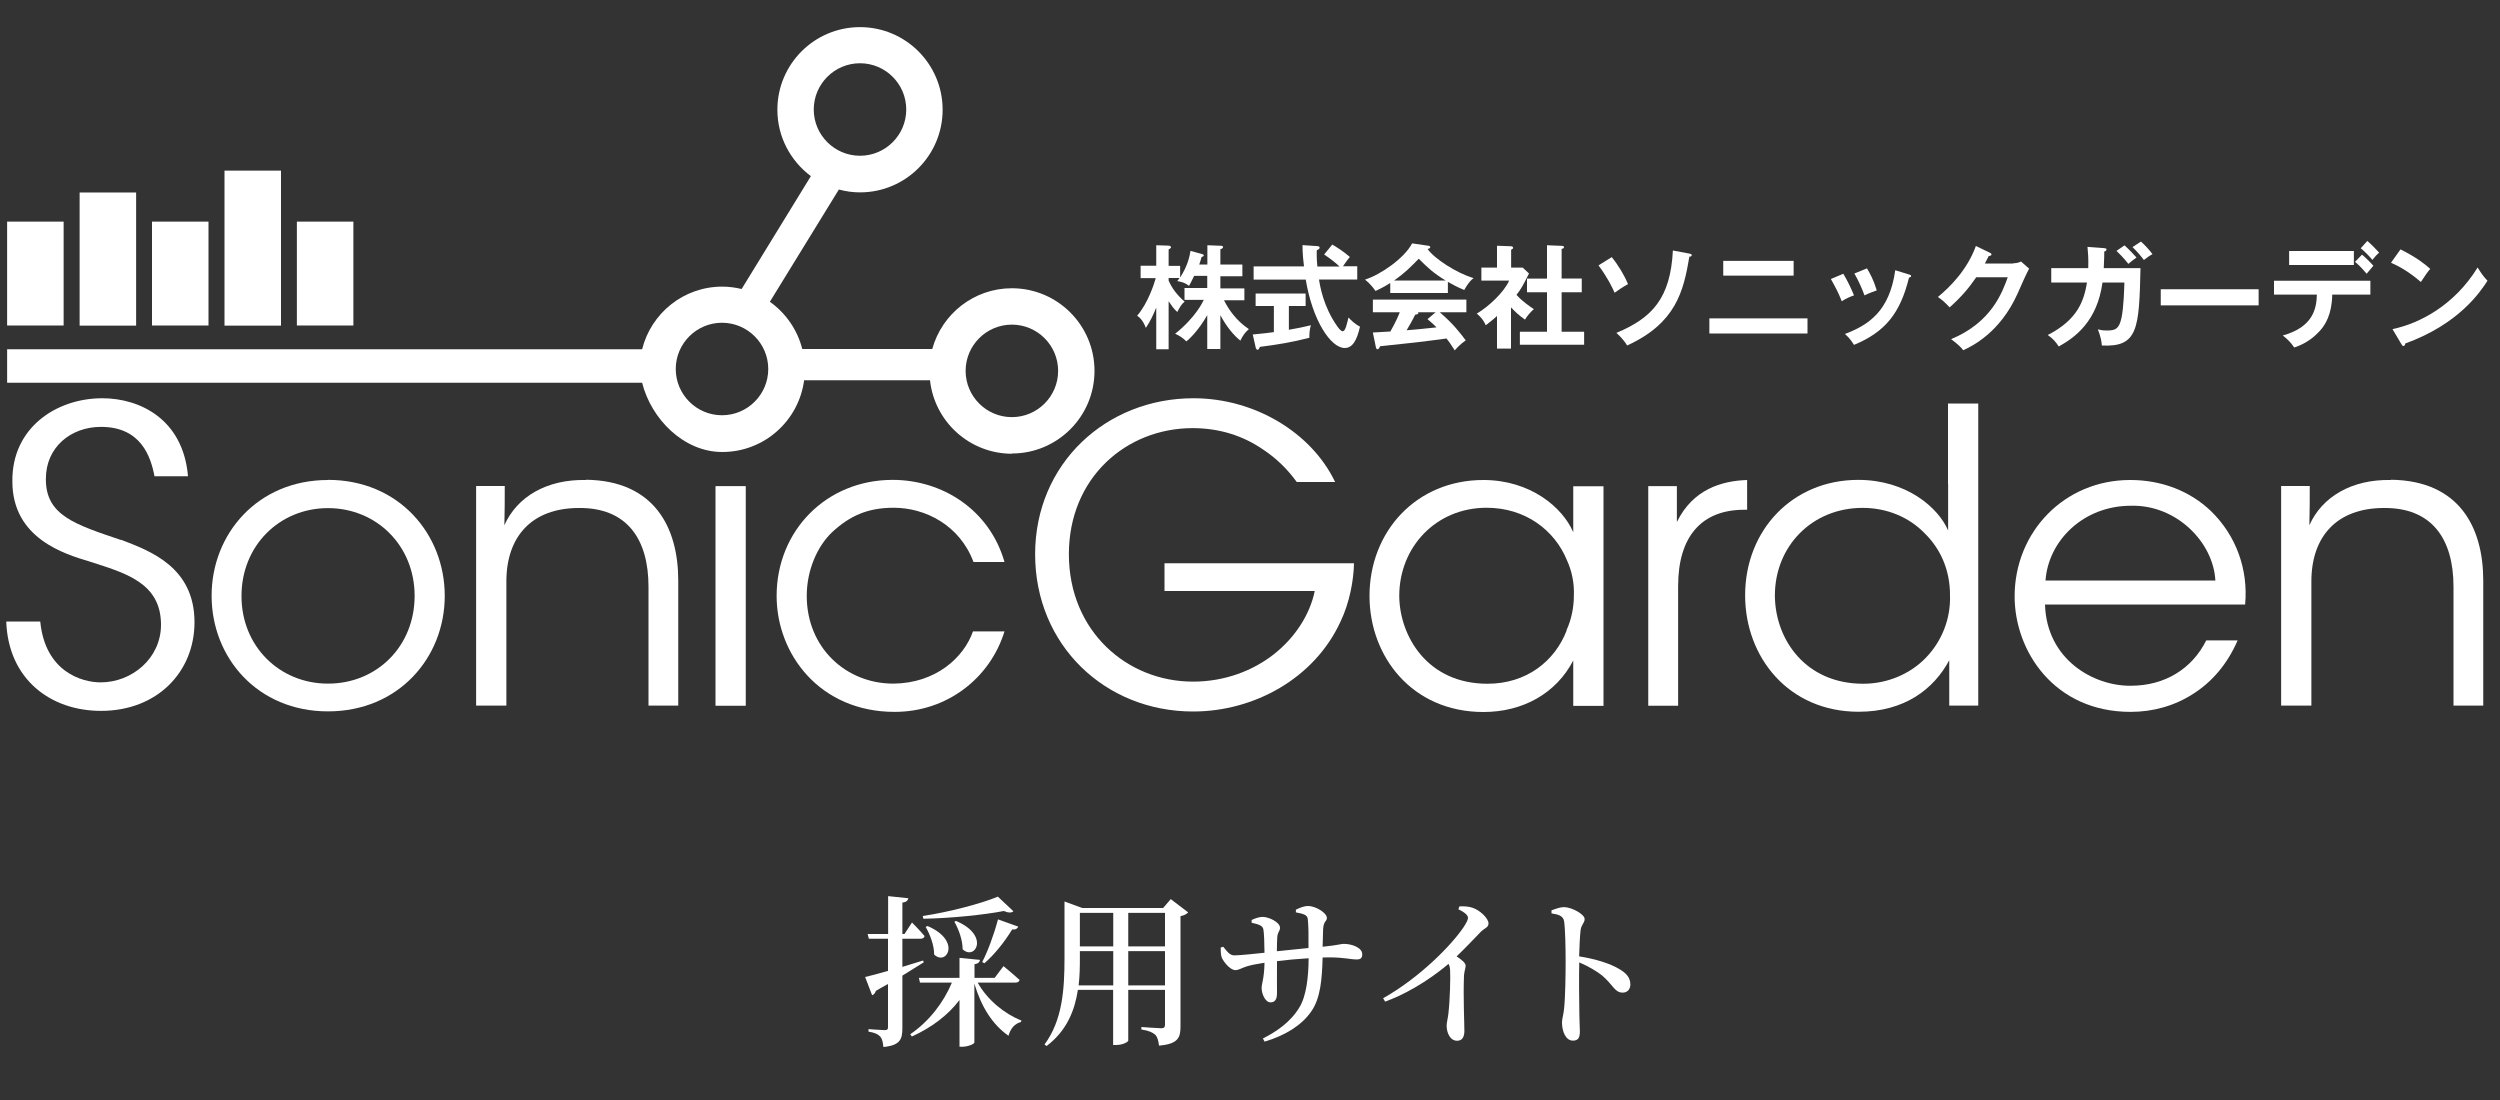
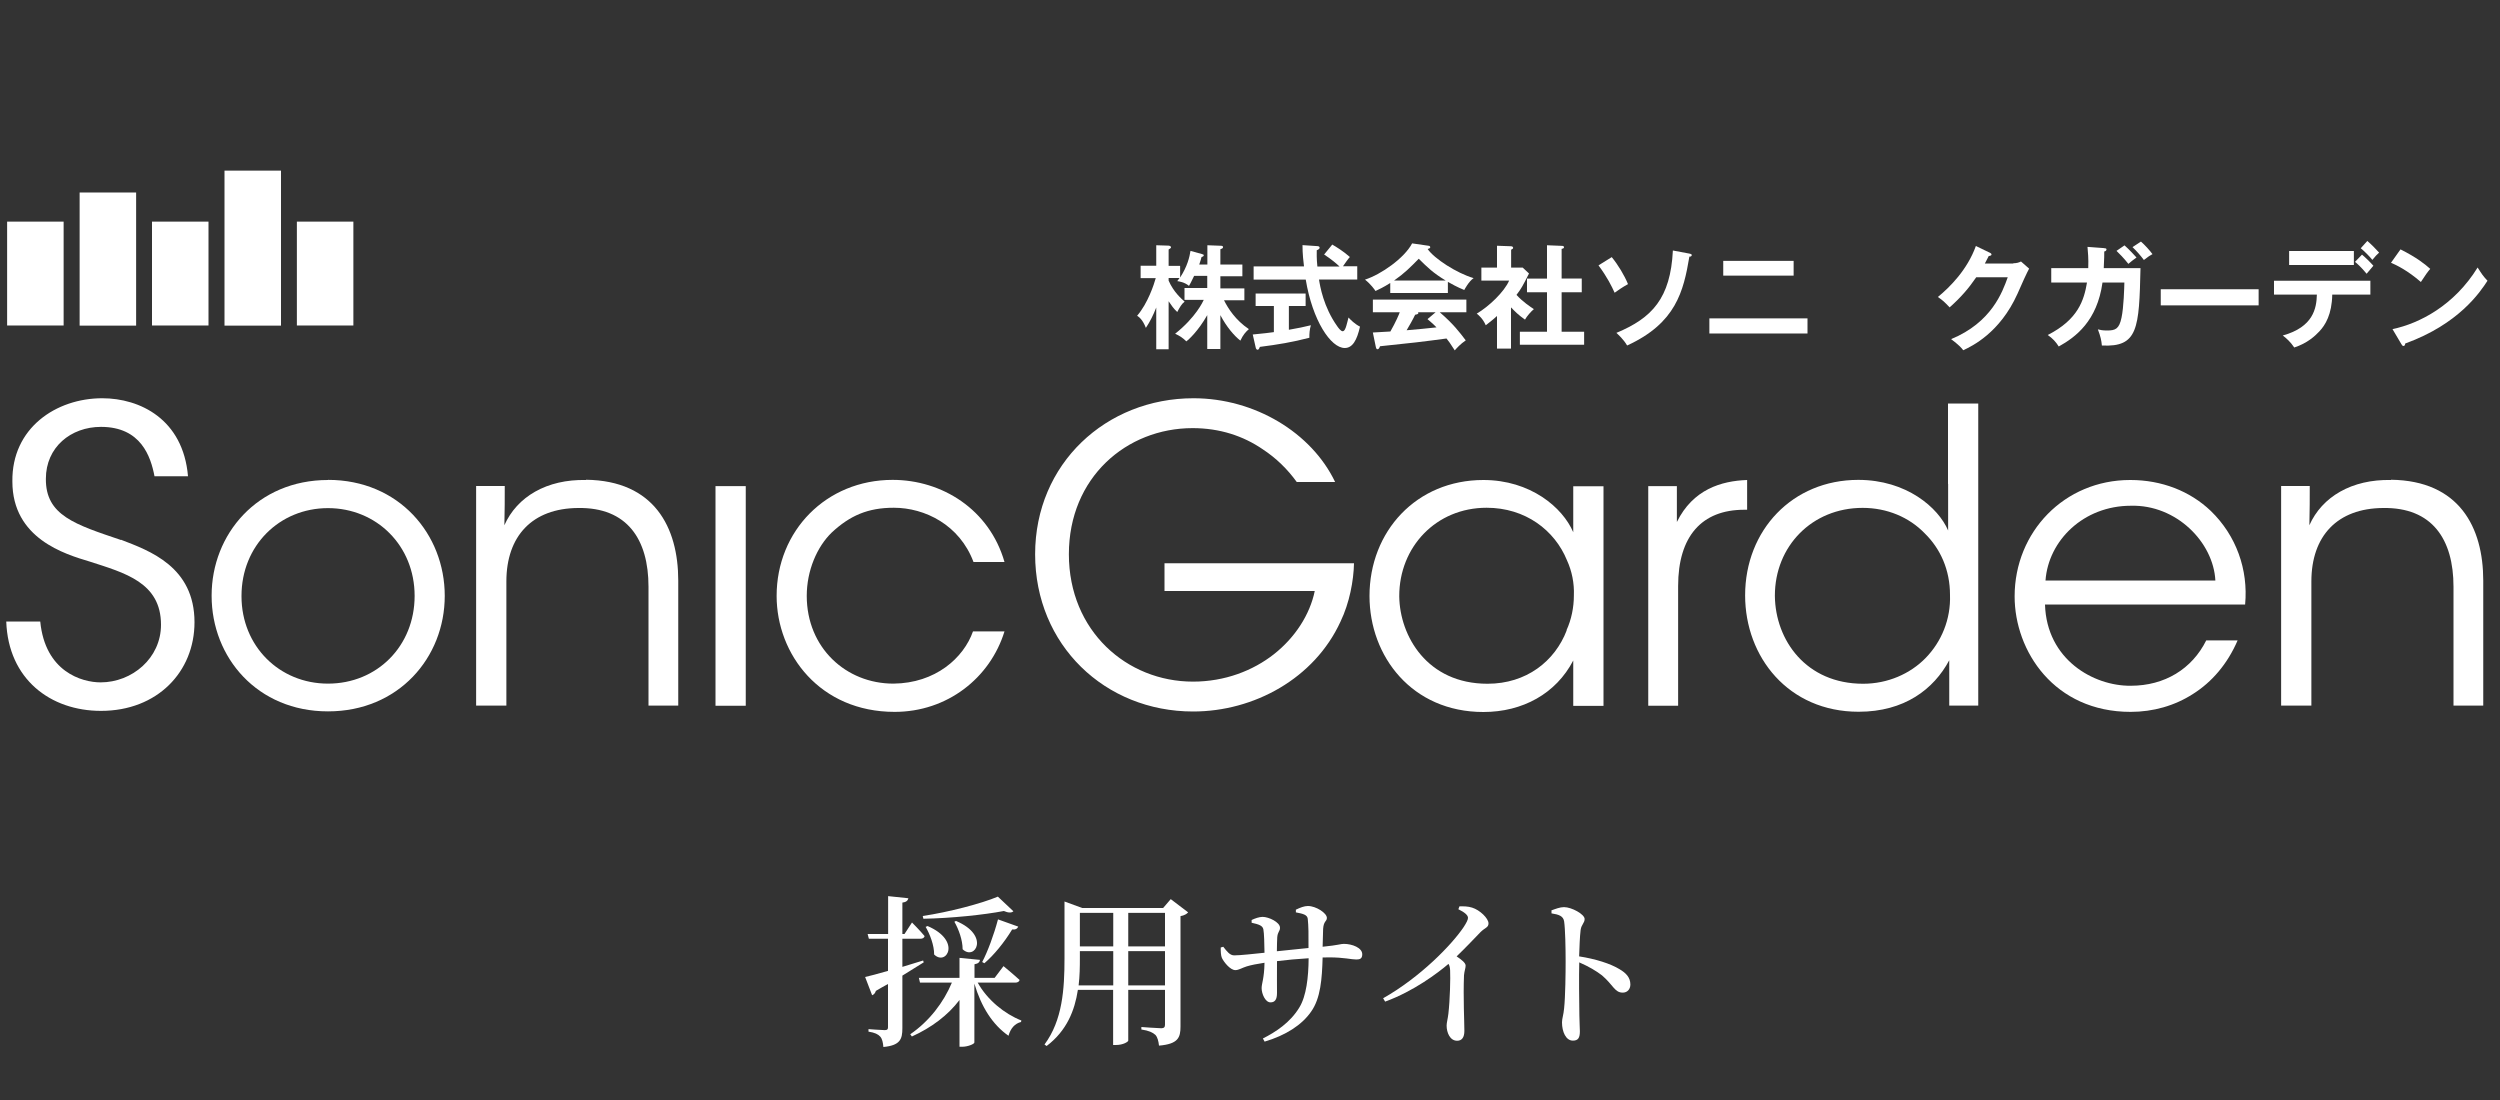
<svg xmlns="http://www.w3.org/2000/svg" id="_レイヤー_1" viewBox="0 0 200 88">
  <rect x="0" y="0" width="200" height="88" fill="#333333" stroke="none" />
  <defs>
    <style>.cls-1{fill:#fff;}</style>
  </defs>
  <rect class="cls-1" x="23.75" y="17.73" width="4.52" height="8.31" />
  <path class="cls-1" d="m9.68,43.2c-3.66-1.24-6.04-1.96-6.01-4.9,0-2.52,1.99-4.15,4.41-4.15,3.2,0,3.98,2.38,4.28,3.95h2.68c-.39-4.57-3.85-6.24-6.86-6.24-3.69,0-7.25,2.38-7.19,6.66,0,4.57,4.21,5.81,6.17,6.4,2.81.91,5.72,1.67,5.72,5.06,0,2.68-2.32,4.61-4.83,4.61-1.5,0-4.44-.85-4.83-4.87H.5c.16,4.61,3.53,7.15,7.58,7.15,4.51,0,7.48-3.13,7.48-7.09,0-4.44-3.59-5.72-5.88-6.6" />
  <path class="cls-1" d="m26.24,38.4c-5.65,0-9.31,4.34-9.31,9.24v.03c0,4.93,3.66,9.24,9.31,9.24s9.34-4.31,9.34-9.24-3.66-9.28-9.34-9.28m0,16.3c-3.89,0-6.92-3-6.92-6.99v-.03c0-4.02,3.04-7.02,6.92-7.02s6.93,3,6.93,7.02-3.01,7.02-6.93,7.02" />
  <rect class="cls-1" x=".57" y="17.73" width="4.52" height="8.31" />
  <path class="cls-1" d="m46.88,38.4c-3.14-.07-5.52,1.34-6.53,3.62.03-1.18.03-2.15.03-3.14h-2.29v17.57h2.42v-9.93c0-3.66,2.09-5.85,5.72-5.88,3.95-.07,5.65,2.51,5.65,6.3v9.51h2.38v-10c0-4.28-1.93-8-7.38-8.07" />
  <rect class="cls-1" x="17.96" y="13.65" width="4.52" height="12.4" />
  <rect class="cls-1" x="6.37" y="15.4" width="4.52" height="10.65" />
  <rect class="cls-1" x="12.16" y="17.73" width="4.52" height="8.31" />
  <path class="cls-1" d="m155.85,38.72v3.72c-.78-1.83-3.33-4.05-7.19-4.05-5.26,0-9.05,4.02-9.05,9.24,0,4.93,3.46,9.31,9.08,9.31,3.66,0,6.01-1.8,7.25-4.12v3.63h2.32v-24.17h-2.42v6.43Zm-1.8,13.92c-1.24,1.27-3.04,2.06-5,2.06-4.57,0-7.02-3.49-7.06-7.02v-.03c0-3.95,2.97-7.02,7.02-7.02,1.96,0,3.72.75,4.96,2.03,1.27,1.24,2.03,2.94,2.03,4.93.07,1.96-.69,3.76-1.96,5.06" />
  <rect class="cls-1" x="57.24" y="38.89" width="2.42" height="17.57" />
  <path class="cls-1" d="m139.77,38.4c-2.06.07-4.34.75-5.62,3.36v-2.87h-2.29v17.57h2.39v-9.57c0-3.99,1.89-6.11,5.29-6.11h.23v-2.38Z" />
  <path class="cls-1" d="m191.28,38.4c-3.13-.07-5.52,1.34-6.53,3.62.03-1.18.03-2.15.03-3.14h-2.29v17.57h2.42v-9.93c0-3.66,2.09-5.85,5.72-5.88,3.95-.07,5.65,2.51,5.65,6.3v9.51h2.38v-10c0-4.28-1.93-8-7.38-8.07" />
  <path class="cls-1" d="m170.41,38.4c-5.26,0-9.24,4.15-9.24,9.31,0,4.38,3.17,9.24,9.28,9.24,1.8,0,3.53-.49,5-1.44,1.5-.95,2.74-2.38,3.56-4.28h-2.51c-1.14,2.29-3.33,3.63-6.04,3.63-2.97.03-6.73-2.09-6.86-6.5h16.01c.26-2.81-.72-5.52-2.74-7.48-1.67-1.6-3.95-2.48-6.43-2.48m-6.8,8.04c.23-3.2,3.04-5.98,6.83-5.98,3.63-.1,6.6,2.91,6.76,5.98h-13.59Z" />
  <path class="cls-1" d="m125.86,42.58c-.85-1.99-3.43-4.18-7.19-4.18-5.36,0-9.11,4.11-9.11,9.28,0,4.83,3.4,9.28,9.11,9.28,3.14,0,5.81-1.47,7.19-4.12v3.63h2.42v-17.57h-2.42v3.69Zm-.52,7.84c-.95,2.48-3.23,4.28-6.34,4.28-4.83,0-7.02-3.82-7.06-6.99v-.03c0-3.92,2.94-7.06,6.99-7.06,3.1,0,5.45,1.8,6.43,4.21.39.85.59,1.83.55,2.81,0,.95-.2,1.93-.59,2.78" />
  <path class="cls-1" d="m71.51,40.62c2.48,0,5.26,1.37,6.37,4.34h2.48c-1.21-4.21-5-6.57-8.95-6.57-5.32,0-9.28,4.08-9.28,9.28,0,4.7,3.49,9.28,9.44,9.28,4.21,0,7.64-2.71,8.79-6.44h-2.52c-.75,2.12-3,4.15-6.37,4.18-3.79,0-6.93-2.87-6.93-7.02,0-2.03.82-3.92,1.99-5.06,1.47-1.37,2.91-1.99,4.97-1.99" />
  <path class="cls-1" d="m93.16,47.28h12.02c-.39,1.89-1.57,3.72-3.27,5.06-1.67,1.31-3.92,2.19-6.47,2.19-5.29,0-9.93-4.05-9.93-10.19s4.61-10.09,9.9-10.09c2.16,0,4.05.62,5.62,1.7,1.05.69,1.96,1.57,2.71,2.61h3.07c-1.89-3.95-6.43-6.7-11.33-6.7-6.99,0-12.67,5.23-12.67,12.48s5.58,12.58,12.64,12.58c4.87,0,9.7-2.64,11.79-7.19.72-1.5,1.05-3.27,1.08-4.67h-15.16v2.22Z" />
-   <path class="cls-1" d="m80.97,36.3c-3.41,0-6.21-2.57-6.57-5.88h-10.07c-.43,3.24-3.19,5.74-6.55,5.74-3.1,0-5.69-2.66-6.41-5.54H.57v-2.68h50.8c.72-2.88,3.31-5.01,6.41-5.01.54,0,1.05.07,1.55.19l5.54-9.03c-1.62-1.21-2.68-3.13-2.68-5.31,0-3.65,2.96-6.61,6.61-6.61s6.61,2.96,6.61,6.61-2.96,6.61-6.61,6.61c-.58,0-1.15-.08-1.69-.23l-5.52,8.98c1.26.9,2.2,2.23,2.59,3.78h10.4c.77-2.8,3.33-4.86,6.37-4.86,3.65,0,6.61,2.96,6.61,6.61s-2.96,6.61-6.61,6.61m-15.85-27.52c0,2.04,1.66,3.7,3.7,3.7s3.7-1.66,3.7-3.7-1.66-3.7-3.7-3.7-3.7,1.66-3.7,3.7m-3.64,20.76c0-2.04-1.66-3.7-3.7-3.7s-3.7,1.66-3.7,3.7,1.66,3.7,3.7,3.7,3.7-1.66,3.7-3.7m23.19.15c0-2.04-1.66-3.7-3.7-3.7s-3.7,1.66-3.7,3.7,1.66,3.7,3.7,3.7,3.7-1.66,3.7-3.7" />
  <path class="cls-1" d="m97.62,27.92h-1.04v-2.71c-.73,1.29-1.51,1.98-1.67,2.1-.32-.31-.55-.45-.9-.61,1.66-1.32,2.23-2.58,2.29-2.71h-1.54v-.95h1.82v-.97h-1.05c-.27.55-.3.62-.41.8-.37-.31-.82-.36-.94-.38.1-.14.14-.18.18-.25h-.87v.21c.39.9,1,1.43,1.28,1.68-.24.18-.4.47-.59.83-.3-.28-.46-.52-.69-.86v3.84h-.99v-3.34c-.25.63-.48,1.1-.83,1.63-.26-.67-.55-.87-.7-.97.86-1,1.35-2.51,1.49-3.01h-1.21v-.99h1.25v-1.64l.97.03c.1,0,.21.05.21.13,0,.06-.04.09-.19.18v1.31h.92v.93c.58-.89.75-1.63.83-2.13l.9.25c.12.04.16.04.16.11s-.09.11-.18.14c-.04.15-.06.25-.18.59h.65v-1.54l1.06.04c.14,0,.19.03.19.11s-.03.1-.21.17v1.22h1.76v.94h-1.76v.97h1.92v.95h-1.63c.33.66.92,1.59,1.99,2.31-.26.23-.46.45-.68.92-.49-.38-1.11-1.1-1.6-2.04v2.74Z" />
  <path class="cls-1" d="m103.12,26.38c.66-.11,1.26-.24,1.75-.36-.1.31-.13.73-.12,1-1.34.35-2.53.55-3.96.73-.04.1-.08.23-.19.23-.08,0-.13-.11-.14-.16l-.24-1.06c.9-.08,1.36-.15,1.69-.19v-2.09h-1.46v-1h4v1h-1.34v1.9Zm3.45-6.82c.3.17.89.53,1.42,1-.12.12-.38.49-.55.74h1.14v1.06h-3.06c.08.52.36,2.2,1.46,3.74.06.09.28.4.43.4s.24-.24.3-.45c.04-.1.14-.56.17-.65.15.17.51.53.92.73-.24,1.07-.59,1.71-1.22,1.71-1.12,0-2.58-2.2-3.12-5.47h-4.17v-1.06h4.03c-.03-.2-.13-1.08-.12-1.7l1.2.08c.06,0,.17.03.17.12,0,.12-.14.17-.23.21,0,.25-.02.64.05,1.3h1.77c-.25-.24-.64-.57-1.23-.96l.64-.78Z" />
  <path class="cls-1" d="m115.83,23.44h-4.61v-.8c-.52.33-.94.53-1.18.64-.06-.1-.38-.55-.84-.91,1.28-.41,3.15-1.72,3.77-2.9l1.31.19c.08,0,.14.06.14.12,0,.08-.1.11-.21.14.53.77,2.32,1.93,3.68,2.33-.38.25-.73.91-.75.95-.57-.23-1.06-.51-1.31-.65v.9Zm-6,3.16c.29-.02,1.28-.08,1.4-.08.44-.77.7-1.39.75-1.54h-2.15v-1.01h7.48v1.01h-2.13c1.09.94,1.58,1.59,2.08,2.25-.43.29-.72.62-.88.8-.42-.64-.46-.71-.66-.95-.55.08-1.85.24-2.43.31-.45.05-2.48.26-2.89.31-.05.14-.1.24-.21.24-.05,0-.1-.05-.13-.21l-.23-1.12Zm5.82-4.16c-1.02-.62-1.44-1.04-2.15-1.74-.71.72-1.12,1.14-1.97,1.74h4.12Zm-.8,2.54h-1.41s.03.04.03.06c0,.1-.19.13-.26.14-.14.31-.51.96-.68,1.24,1.14-.1,1.27-.11,2.39-.23-.15-.17-.36-.35-.72-.66l.65-.55Z" />
  <path class="cls-1" d="m120.88,27.89h-1.12v-2.61c-.37.34-.67.56-.9.74-.23-.53-.56-.8-.72-.93.97-.57,2.2-1.74,2.59-2.64h-2.22v-1.04h1.25v-1.75l1.12.04c.13,0,.17.08.17.13,0,.05-.04.09-.16.15v1.43h.93l.5.47c-.52,1.03-.62,1.21-1,1.71.49.55,1.12.96,1.39,1.14-.23.19-.56.56-.71.84-.54-.38-.79-.64-1.12-.98v3.3Zm1.28-4.5v-1.1h1.6v-2.67l1.22.05c.07,0,.14.04.14.1,0,.09-.06.11-.19.14v2.37h1.61v1.1h-1.61v3.16h1.8v1.04h-5.14v-1.04h2.17v-3.16h-1.6Z" />
  <path class="cls-1" d="m128.94,20.57c.5.61,1.01,1.45,1.3,2.16-.46.25-.88.55-1.07.69-.23-.51-.58-1.23-1.29-2.19l1.06-.66Zm6.22-.28c.14.03.18.06.18.12,0,.09-.1.13-.19.12-.47,2.79-1.08,5.32-4.98,7.11-.3-.51-.71-.87-.86-1.01,2.86-1.19,4.33-2.77,4.52-6.59l1.33.25Z" />
  <path class="cls-1" d="m144.6,26.68h-7.85v-1.21h7.85v1.21Zm-1.11-4.63h-5.63v-1.18h5.63v1.18Z" />
-   <path class="cls-1" d="m147.47,21.91c.33.54.64,1.21.85,1.72-.24.08-.64.24-.98.47-.27-.7-.52-1.15-.87-1.78l1-.42Zm5.26.05c.09.03.16.05.16.12,0,.09-.12.12-.17.13-.7,2.84-1.89,4.34-4.4,5.38-.32-.51-.54-.71-.73-.87,1.89-.72,3.57-1.81,4.03-5.1l1.11.34Zm-3.37-.49c.26.44.54.96.78,1.76-.19.07-.65.23-.98.4-.2-.55-.5-1.22-.81-1.75l1.01-.41Z" />
  <path class="cls-1" d="m161.05,21.06c.3,0,.46-.06.63-.14l.65.57c-.15.26-.64,1.33-.93,2.01-1.42,3.15-3.65,4.19-4.34,4.52-.16-.21-.34-.41-.97-.89,3.24-1.34,4.1-3.76,4.53-4.95h-2.52c-.61.89-1.22,1.6-2.13,2.41-.41-.43-.54-.56-.94-.83.96-.79,2.35-2.17,3.04-4.08l1.12.54s.13.05.13.14c0,.09-.16.12-.22.12-.11.22-.18.35-.31.6h2.29Z" />
  <path class="cls-1" d="m168.34,19.86c.12,0,.18.02.18.1,0,.05-.05.14-.18.16,0,.23,0,.57-.04,1.33h2.94c-.11,4.83-.19,6.34-3.09,6.19-.04-.42-.1-.7-.32-1.29.19.05.39.09.74.09.67,0,.96-.13,1.15-1.02.18-.83.22-2.42.23-2.82h-1.75c-.43,3.09-2.15,4.37-3.5,5.12-.24-.38-.48-.64-.88-.92,2.43-1.24,2.9-2.78,3.14-4.2h-2.86v-1.15h2.96c.03-.78-.03-1.33-.06-1.7l1.34.1Zm1.61-.24c.39.34.87.87.97.98-.34.25-.37.27-.65.51-.36-.46-.76-.86-.95-1.04l.64-.44Zm1.32-.3c.31.27.7.7.93,1.01-.25.14-.29.16-.69.47-.24-.33-.6-.74-.91-1.03l.67-.44Z" />
  <rect class="cls-1" x="172.86" y="23.14" width="7.83" height="1.29" />
  <path class="cls-1" d="m181.92,23.57v-1.11h7.71v1.11h-3.05c-.03,1.58-.55,2.43-1.03,2.94-.35.37-.95.94-2.01,1.29-.29-.44-.65-.76-.92-.96,2.45-.68,2.7-2.18,2.73-3.27h-3.44Zm6.39-2.37h-5.18v-1.12h5.18v1.12Zm.65-.83c.2.16.69.63.91.89-.12.13-.15.18-.54.64-.45-.55-.78-.83-.93-.95l.56-.58Zm.43-1.09c.32.27.66.62.94.93-.19.17-.3.28-.54.58-.23-.28-.62-.68-.93-.93l.53-.59Z" />
  <path class="cls-1" d="m192.04,19.95c1.33.67,1.95,1.18,2.38,1.56-.19.22-.33.4-.75,1.05-1.07-.93-1.95-1.35-2.39-1.54l.76-1.07Zm-.64,6.38c2.18-.46,4.95-1.91,6.81-4.93.33.52.44.69.79,1.06-.59.91-2.3,3.47-6.58,5.02-.02.09-.03.2-.15.2-.06,0-.12-.07-.16-.15l-.71-1.2Z" />
  <path class="cls-1" d="m73.91,76.98c-.46.29-1.03.65-1.72,1.07v4.21c0,.87-.17,1.37-1.52,1.5-.03-.35-.09-.65-.25-.83-.17-.19-.43-.32-.94-.4v-.2s1.07.08,1.3.08c.21,0,.26-.07.26-.23v-3.46c-.31.17-.64.35-.97.55-.05.17-.16.3-.3.35l-.56-1.46c.36-.08,1.03-.26,1.83-.49v-2.57h-1.53l-.1-.38h1.64v-3.03l1.62.17c-.04.18-.17.31-.48.35v2.51h.17l.6-.92s.65.65,1.01,1.09c-.04.14-.16.21-.34.21h-1.44v2.25c.53-.16,1.1-.34,1.66-.51l.05.16Zm4.3,1.62c.77,1.39,2.15,2.51,3.5,3.04l-.03.12c-.48.12-.83.49-1,1.1-1.27-.88-2.18-2.31-2.73-4.17v4.71c0,.12-.53.34-.97.34h-.22v-3.74c-.92,1.21-2.22,2.2-3.81,2.92l-.13-.18c1.52-1.04,2.67-2.55,3.33-4.13h-2.55l-.09-.38h3.25v-1.6l1.64.16c-.03.17-.13.3-.44.35v1.09h1.61l.71-.94s.79.65,1.29,1.11c-.04.14-.17.21-.35.21h-3Zm2.85-5.69c-.13.12-.39.13-.75-.03-1.62.31-4.23.58-6.44.62l-.05-.22c2.07-.31,4.68-.99,6.01-1.55l1.24,1.17Zm-6.86,1.17c2.76,1.18,1.51,3.24.53,2.28.01-.73-.34-1.63-.68-2.21l.14-.06Zm2.29-.4c2.74,1.16,1.51,3.21.52,2.26,0-.74-.32-1.61-.66-2.2l.14-.07Zm2.08,3.29c.44-.83.94-2.18,1.27-3.42l1.62.58c-.07.16-.22.26-.49.23-.64,1.05-1.46,2.05-2.22,2.7l-.18-.1Z" />
  <path class="cls-1" d="m95.05,72.99c-.1.12-.31.25-.61.3v8.83c0,.88-.18,1.4-1.72,1.53-.04-.36-.12-.68-.29-.86-.21-.19-.51-.34-1.12-.43v-.2s1.31.1,1.59.1c.23,0,.3-.1.3-.29v-2.78h-2.94v4.06c0,.08-.38.35-1,.35h-.21v-4.41h-2.82c-.25,1.64-.88,3.26-2.5,4.49l-.17-.12c1.44-1.94,1.6-4.43,1.6-6.9v-4.54l1.42.52h6.47l.61-.71,1.38,1.05Zm-5.99,5.84v-2.74h-2.67v.57c0,.7-.01,1.43-.1,2.17h2.77Zm-2.67-5.8v2.68h2.67v-2.68h-2.67Zm3.87,0v2.68h2.94v-2.68h-2.94Zm2.94,5.8v-2.74h-2.94v2.74h2.94Z" />
  <path class="cls-1" d="m103.68,72.77c.33-.16.66-.29.95-.29.66,0,1.52.57,1.52.95,0,.3-.26.23-.3.88-.01.46-.03.98-.04,1.43,1.29-.13,1.43-.23,1.7-.23.66,0,1.47.31,1.47.83,0,.34-.17.42-.47.42-.4,0-1-.17-2.17-.17-.17,0-.35,0-.53.01-.05,1.72-.16,3.26-.92,4.33-.74,1.07-2.04,1.9-3.72,2.4l-.14-.25c1.04-.53,2.18-1.27,2.91-2.47.57-.92.74-2.44.75-3.95-.87.05-1.81.14-2.53.23-.01,1.05,0,2.04,0,2.55s-.16.75-.52.75c-.42,0-.71-.69-.71-1.14,0-.38.21-.77.23-2.03-.58.09-1.07.18-1.42.29-.34.1-.64.3-.91.3-.43,0-.95-.69-1.08-.98-.08-.18-.1-.55-.09-.83l.2-.06c.31.39.53.69.88.69.47,0,1.64-.13,2.42-.21-.01-.74-.03-1.56-.09-1.87-.06-.3-.35-.4-.94-.53v-.22c.27-.13.61-.25.88-.25.48,0,1.39.42,1.39.87,0,.29-.18.3-.22.75-.01.23-.03.69-.03,1.13.77-.08,1.74-.18,2.53-.26.01-1.04,0-1.79-.06-2.34-.04-.31-.35-.4-.95-.51v-.23Z" />
  <path class="cls-1" d="m116.74,72.51c.33-.01.69-.01,1.03.1.62.19,1.31.86,1.31,1.26,0,.34-.27.33-.64.7-.47.48-1.12,1.18-1.91,1.94.4.27.72.52.72.74,0,.21-.1.42-.13.77-.07,1.81.03,3.73.03,4.45,0,.52-.2.79-.58.79-.57,0-.84-.65-.84-1.21,0-.25.09-.52.14-.95.13-1.12.17-2.87.14-3.46-.01-.22-.04-.38-.13-.53-.86.73-2.77,2.18-5.07,3.02l-.16-.27c2.99-1.69,5.5-4.29,6.44-5.69.23-.35.35-.6.35-.74,0-.23-.3-.46-.77-.69l.08-.22Z" />
  <path class="cls-1" d="m124.09,72.84c.35-.13.71-.27,1.03-.27.61,0,1.65.57,1.65.95,0,.33-.26.43-.32.88-.07.55-.09,1.35-.12,2.11,1.3.2,2.51.58,3.24,1.03.51.3.86.66.86,1.22,0,.35-.22.65-.61.65-.65,0-.75-.6-1.66-1.38-.47-.36-1.04-.7-1.82-1.04-.03,1.14-.01,3.03.01,4.26.01.64.04,1.05.04,1.25,0,.53-.14.75-.56.75-.56,0-.87-.71-.87-1.46,0-.31.12-.58.17-1.13.1-.96.12-2.87.12-3.74,0-1.07-.03-2.6-.12-3.21-.07-.43-.42-.55-1.01-.64v-.23Z" />
</svg>